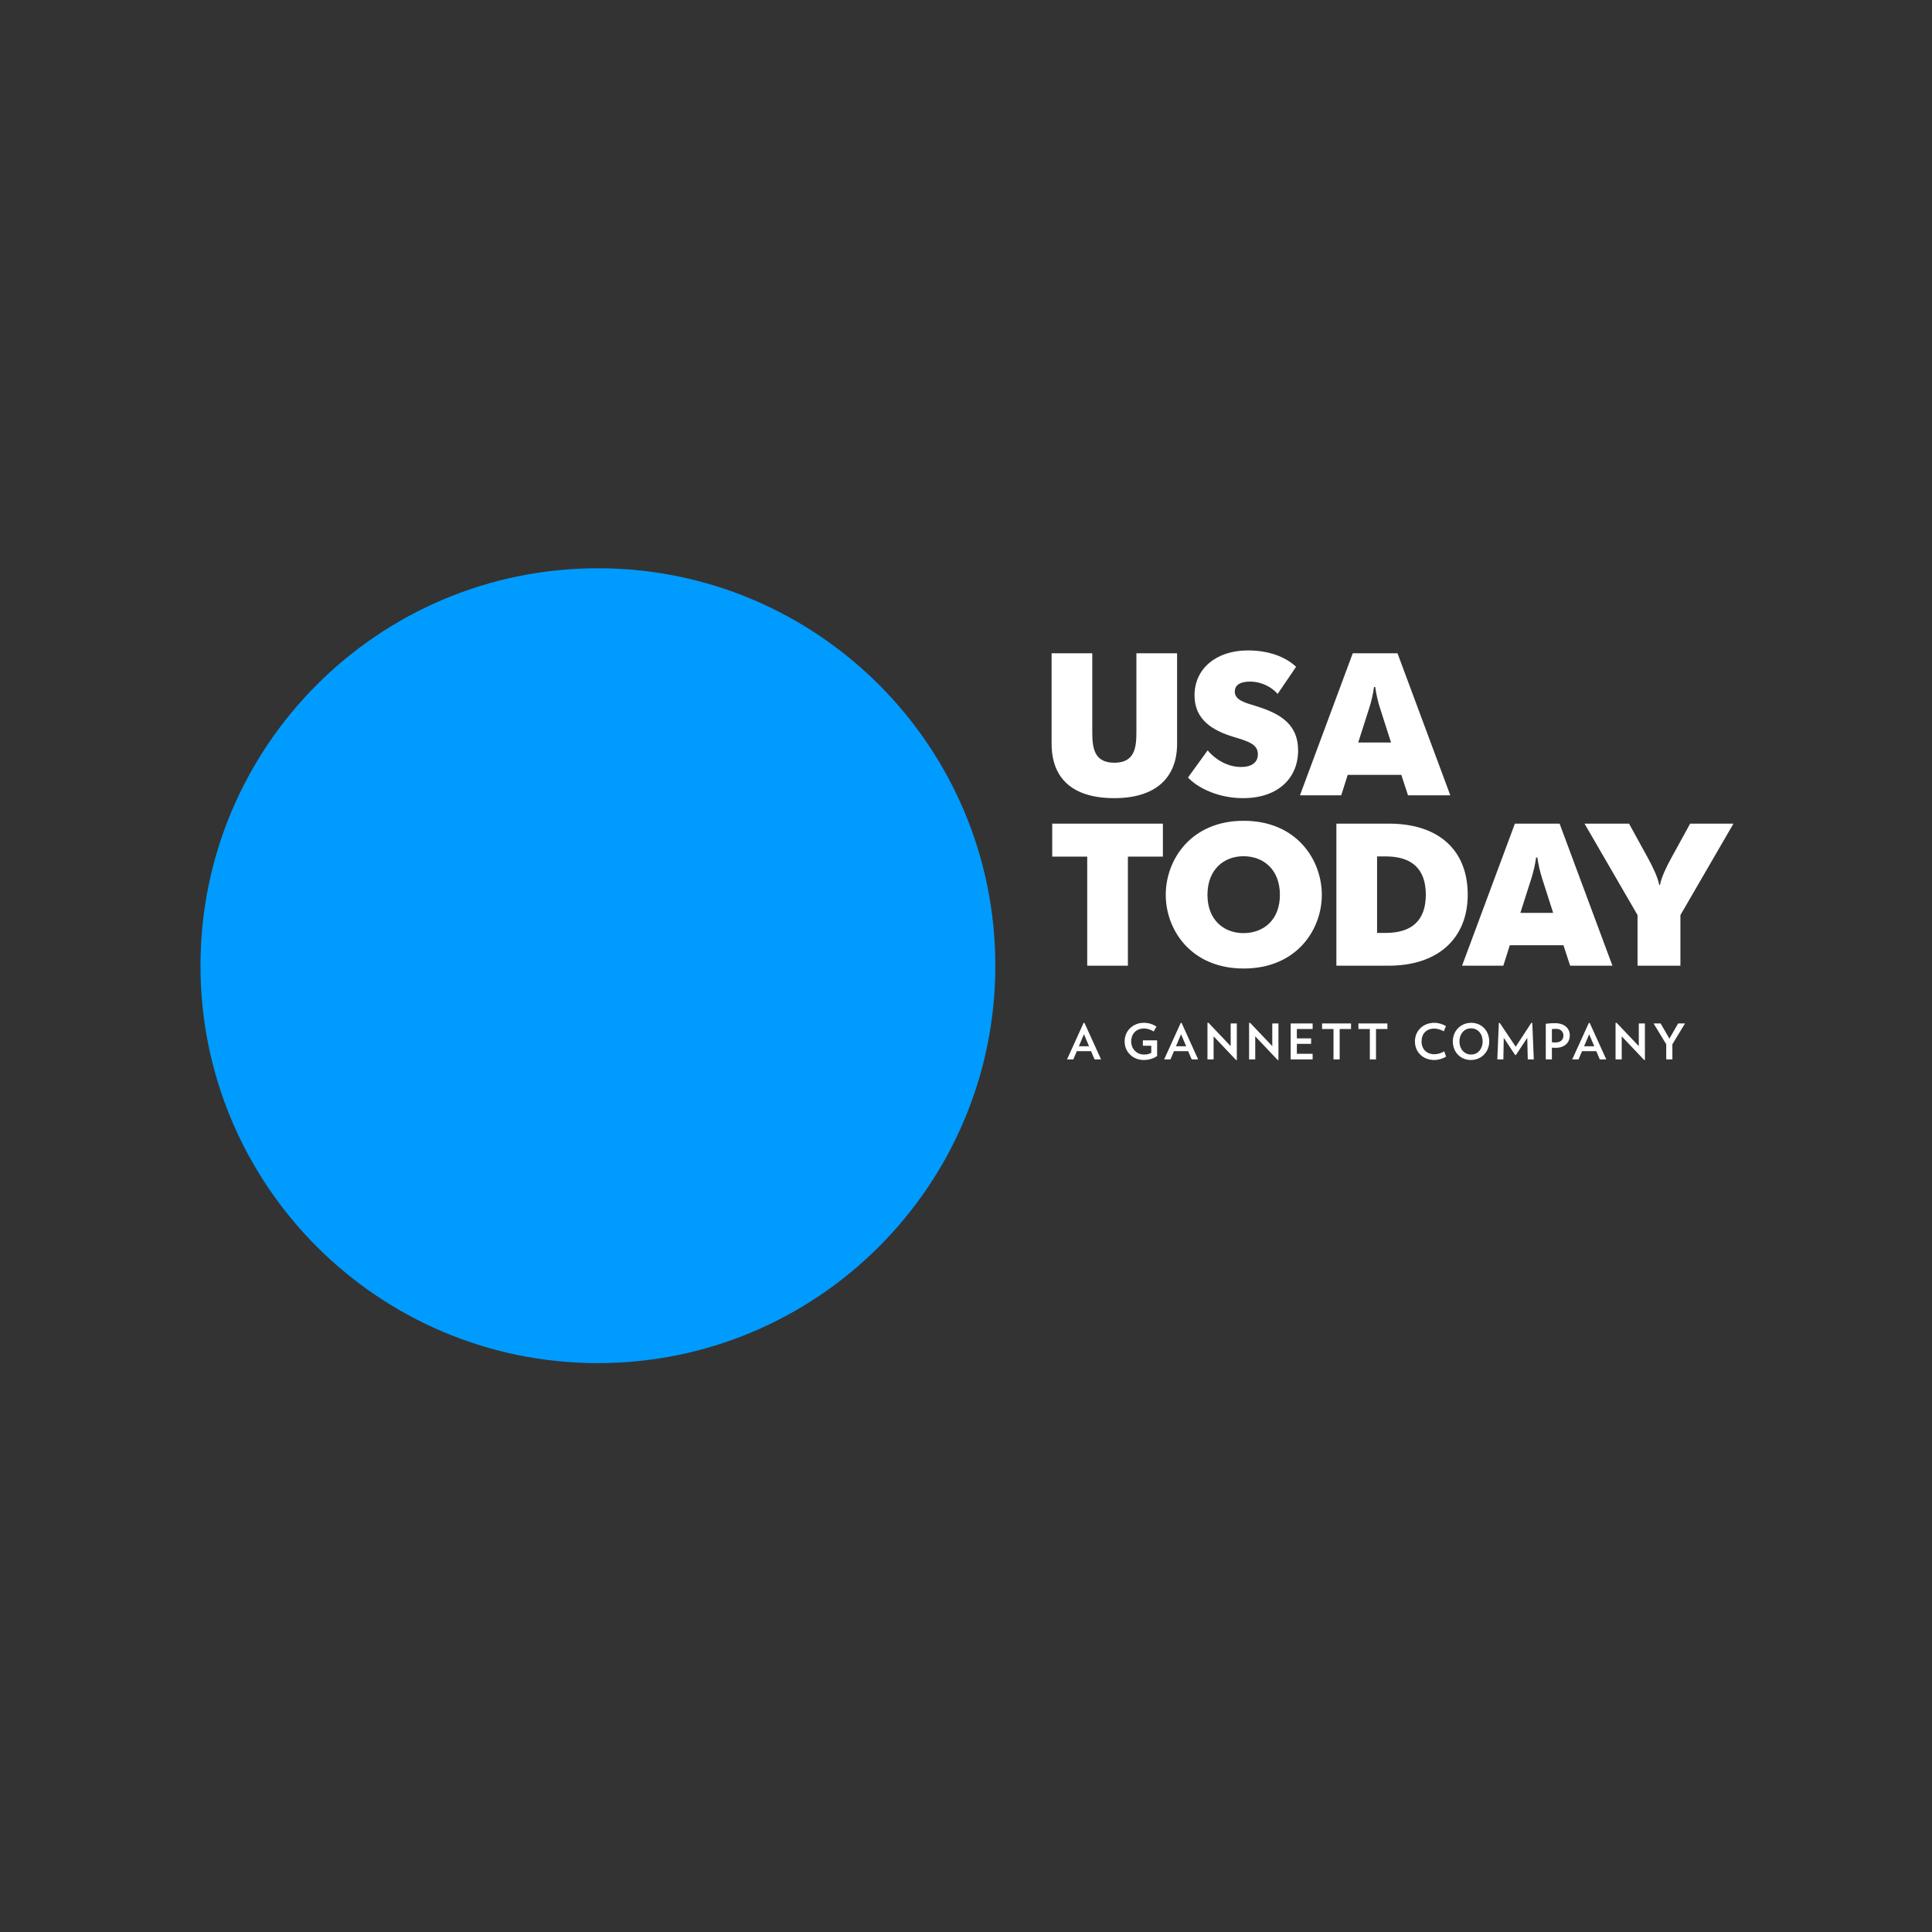
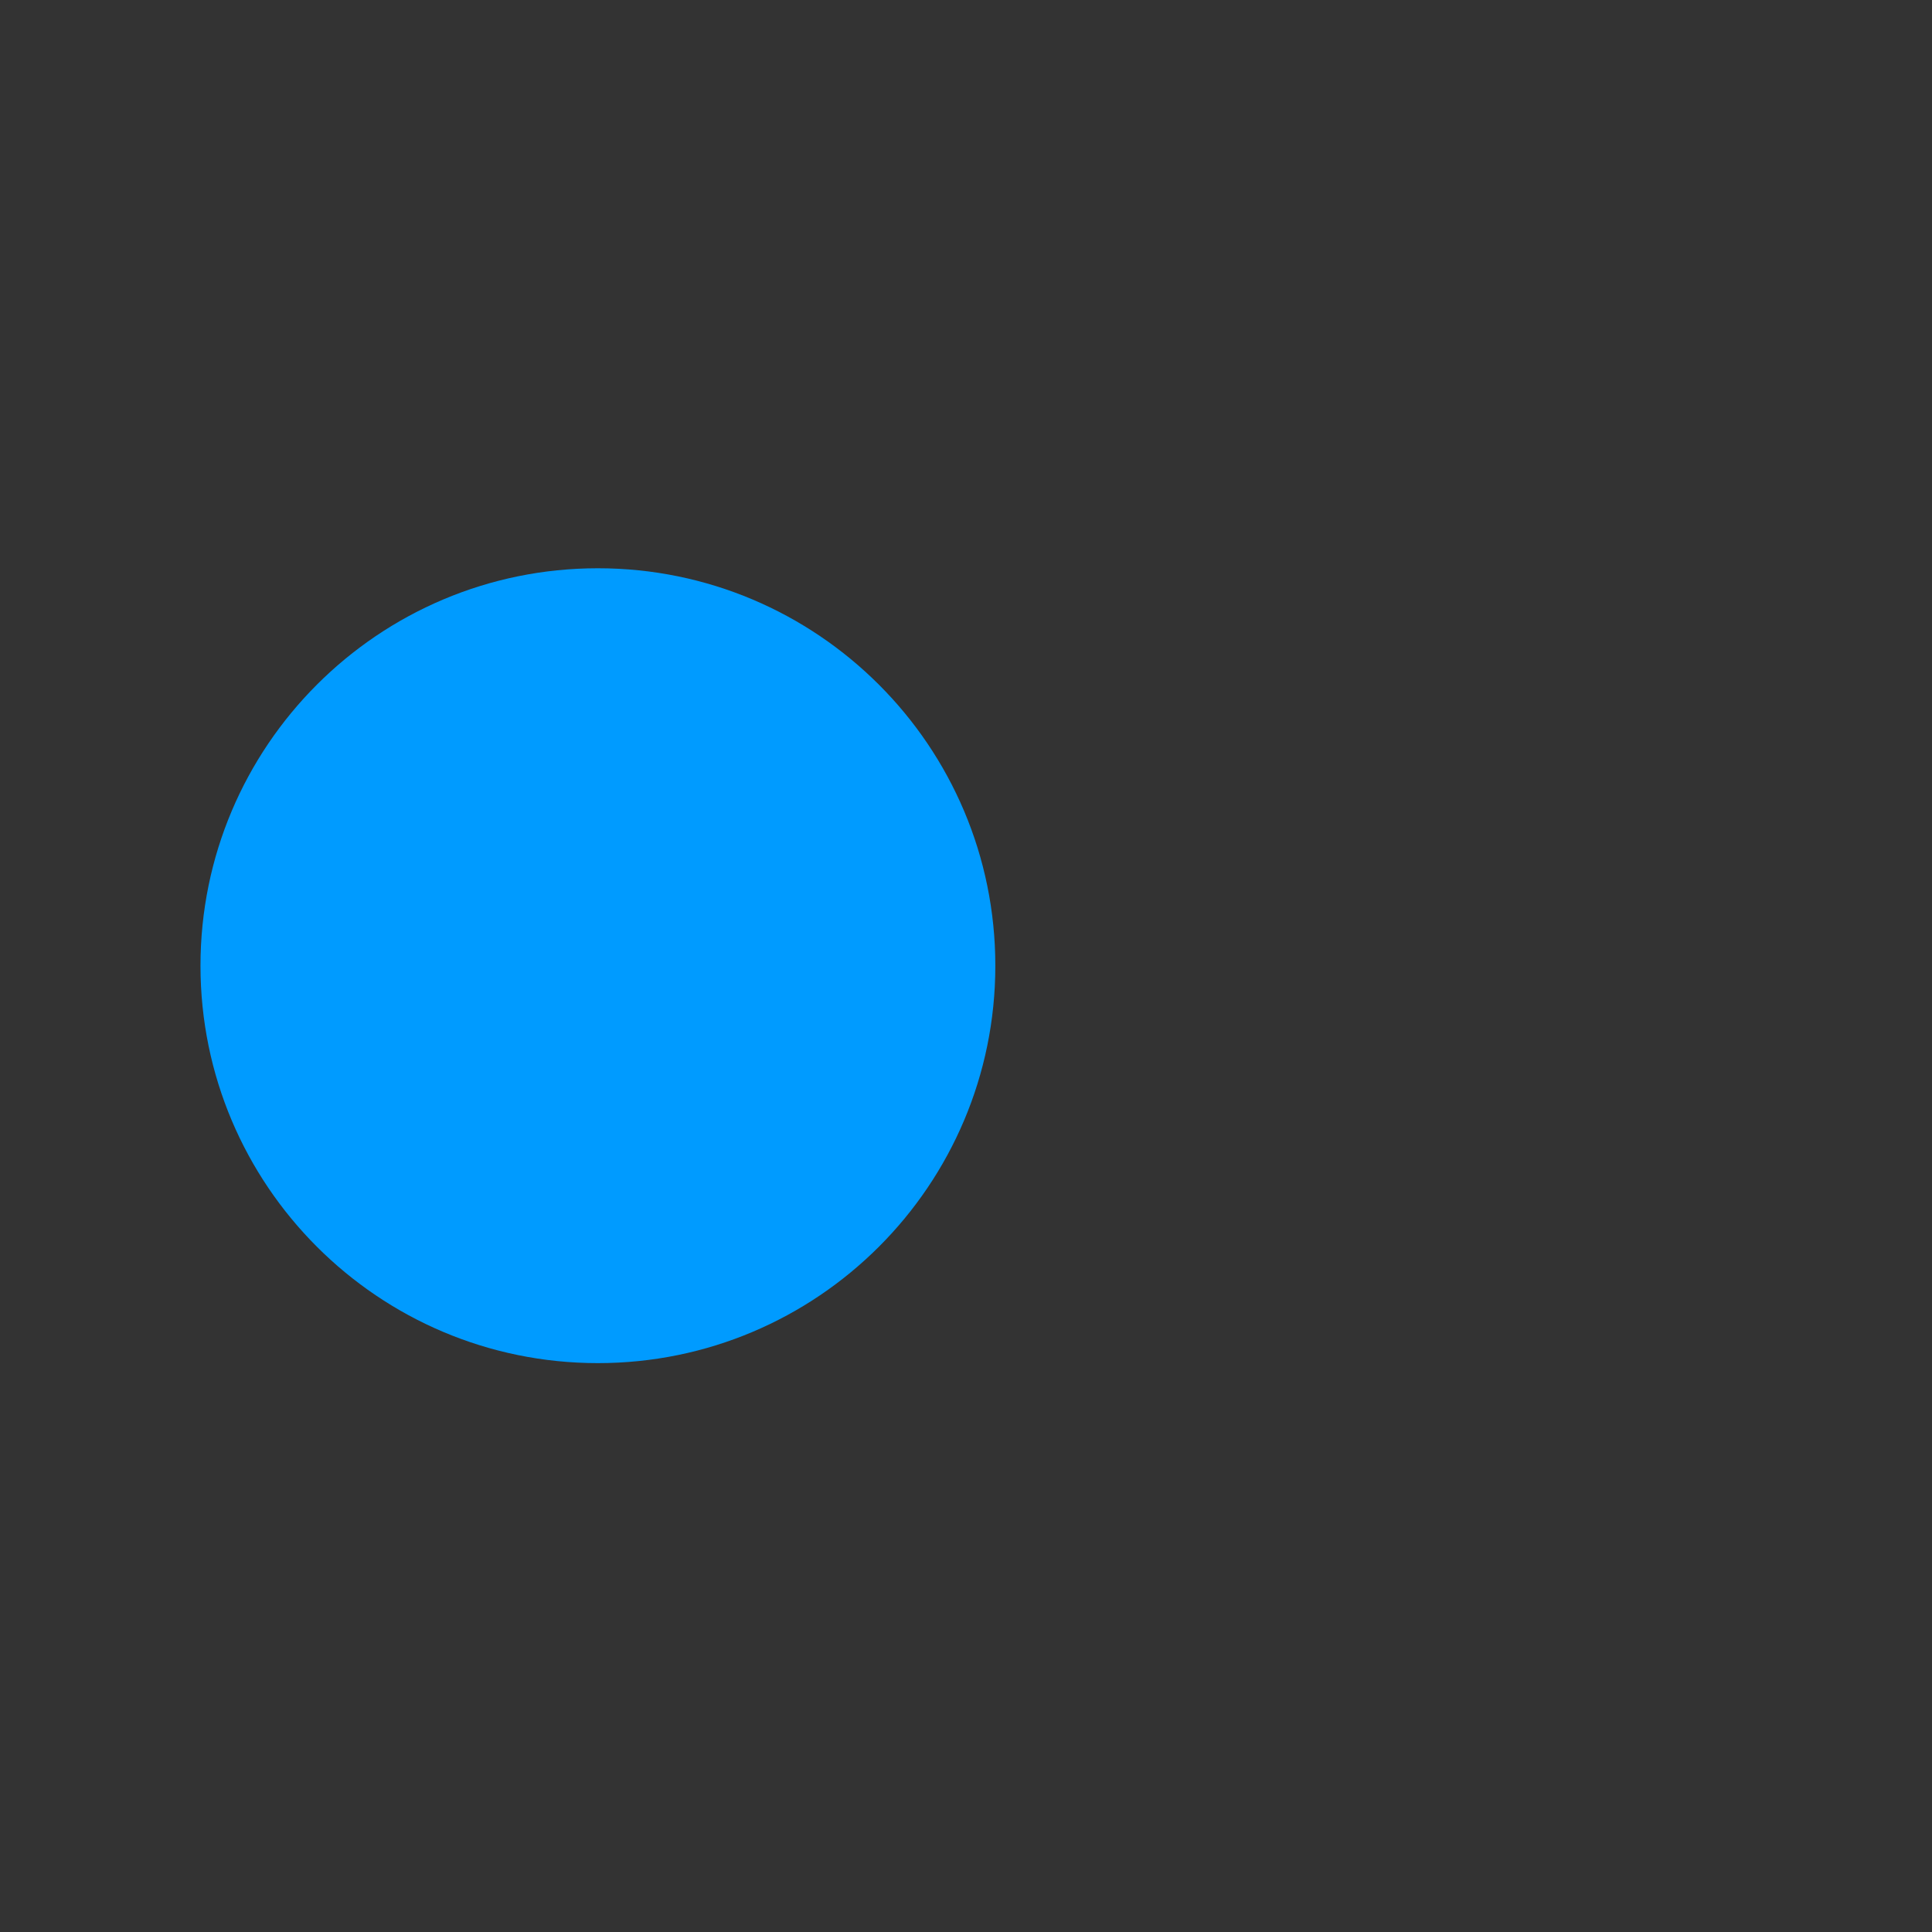
<svg xmlns="http://www.w3.org/2000/svg" width="100" height="100" viewBox="0 0 100 100" fill="none">
  <rect x="0" y="0" width="100" height="100" fill="#333333" stroke="none" />
  <path d="M51.518 49.985C51.518 61.346 42.308 70.555 30.946 70.555C19.586 70.555 10.377 61.345 10.377 49.985C10.377 38.623 19.587 29.413 30.946 29.413C42.308 29.413 51.518 38.623 51.518 49.985Z" fill="#009BFF" />
-   <path d="M64.582 33.666C62.969 33.666 61.828 34.598 61.828 35.991C61.828 37.258 62.771 37.813 63.839 38.138C64.634 38.379 65.107 38.525 65.107 39.039C65.107 39.469 64.78 39.699 64.236 39.699C63.514 39.699 62.886 39.29 62.507 38.84L61.491 40.243C61.943 40.736 62.99 41.312 64.341 41.312C66.175 41.312 67.19 40.254 67.19 38.84C67.19 37.489 66.268 36.944 65.075 36.567C64.466 36.378 63.912 36.253 63.912 35.792C63.912 35.499 64.143 35.279 64.688 35.279C65.315 35.279 65.829 35.572 66.131 35.917L67.086 34.513C66.552 34.011 65.702 33.666 64.582 33.666ZM70.019 33.812L67.286 41.165H69.422L69.757 40.107H72.532L72.878 41.165H75.068L72.334 33.812H70.019ZM54.431 33.812V38.494C54.431 40.306 55.531 41.312 57.677 41.312C59.763 41.312 60.926 40.306 60.926 38.494V33.812H58.82V37.887C58.82 38.693 58.736 39.479 57.677 39.479C56.621 39.479 56.536 38.693 56.536 37.887V33.812H54.431ZM71.119 35.561H71.181C71.223 35.875 71.317 36.316 71.433 36.661L71.999 38.431H70.301L70.867 36.661C70.983 36.316 71.077 35.875 71.119 35.561ZM64.372 42.484C61.638 42.484 60.339 44.506 60.339 46.318C60.339 48.119 61.638 50.13 64.372 50.13C67.117 50.13 68.417 48.119 68.417 46.318C68.417 44.506 67.117 42.484 64.372 42.484ZM54.463 42.631V44.338H56.274V49.984H58.38V44.338H60.191V42.631H54.463ZM78.411 42.631L75.676 49.984H77.812L78.147 48.926H80.924L81.27 49.984H83.459L80.724 42.631H78.411ZM82.015 42.631L84.759 47.365V49.984H86.978V47.365L89.724 42.631H87.482L86.487 44.443C86.278 44.83 85.983 45.417 85.922 45.804H85.879C85.818 45.417 85.523 44.83 85.314 44.443L84.319 42.631H82.015ZM69.171 42.631V49.984H71.883C74.439 49.984 75.969 48.56 75.969 46.308C75.969 44.014 74.481 42.631 71.883 42.631H69.171ZM64.362 44.318C65.39 44.318 66.247 44.998 66.247 46.318C66.247 47.627 65.39 48.298 64.362 48.298C63.356 48.298 62.498 47.627 62.498 46.318C62.498 44.998 63.356 44.318 64.362 44.318ZM71.277 44.328H71.727C73.078 44.328 73.8 44.977 73.8 46.308C73.8 47.638 73.078 48.287 71.727 48.287H71.277V44.328ZM79.51 44.38H79.573C79.615 44.694 79.71 45.134 79.825 45.481L80.391 47.251H78.694L79.259 45.481C79.373 45.134 79.467 44.694 79.51 44.38ZM62.55 52.937L62.498 52.946V54.834H62.816V53.64L63.982 54.87L64.018 54.863V52.972H63.699V54.148L62.55 52.937ZM64.702 52.937L64.652 52.946V54.834H64.971V53.64L66.136 54.87L66.172 54.863V52.972H65.853V54.148L64.702 52.937ZM83.673 52.937L83.621 52.946V54.834H83.94V53.64L85.106 54.87L85.141 54.863V52.972H84.824V54.148L83.673 52.937ZM59.199 52.94C58.674 52.94 58.211 53.325 58.211 53.904C58.211 54.478 58.667 54.865 59.199 54.865C59.479 54.865 59.695 54.791 59.893 54.661V53.849H59.154V54.127H59.589V54.494C59.479 54.554 59.373 54.583 59.212 54.583C58.843 54.583 58.55 54.3 58.55 53.904C58.55 53.533 58.791 53.234 59.214 53.234C59.386 53.234 59.565 53.291 59.714 53.389L59.859 53.135C59.669 53.016 59.474 52.94 59.199 52.94ZM74.241 52.941C73.657 52.941 73.237 53.353 73.237 53.904C73.237 54.458 73.652 54.865 74.241 54.865C74.471 54.865 74.694 54.788 74.849 54.689L74.753 54.419C74.603 54.509 74.41 54.567 74.244 54.567C73.834 54.567 73.579 54.296 73.579 53.904C73.579 53.51 73.828 53.239 74.237 53.239C74.401 53.239 74.584 53.296 74.732 53.38L74.842 53.11C74.683 53.014 74.471 52.941 74.241 52.941ZM76.149 52.941C75.611 52.941 75.198 53.351 75.198 53.904C75.198 54.455 75.593 54.865 76.131 54.865C76.671 54.865 77.082 54.455 77.082 53.904C77.082 53.351 76.689 52.941 76.149 52.941ZM77.627 52.945L77.58 52.948L77.5 54.834H77.814L77.834 53.717L78.425 54.608H78.464L79.051 53.718L79.077 54.834H79.389L79.311 52.948L79.259 52.945L78.453 54.179L77.627 52.945ZM56.087 52.946L55.229 54.834H55.556L55.736 54.408H56.473L56.653 54.834H56.99L56.133 52.946H56.087ZM61.114 52.946L60.256 54.834H60.583L60.765 54.408H61.499L61.682 54.834H62.015L61.16 52.946H61.114ZM82.238 52.946L81.378 54.834H81.706L81.886 54.408H82.625L82.803 54.834H83.14L82.283 52.946H82.238ZM80.48 52.959C80.327 52.959 80.173 52.969 80.009 52.99V54.834H80.326V54.227C80.386 54.231 80.451 54.236 80.511 54.236C80.987 54.236 81.252 53.966 81.252 53.587C81.252 53.237 80.992 52.959 80.48 52.959ZM66.806 52.972V54.834H67.942V54.544H67.125V54.029H67.863V53.748H67.125V53.26H67.942V52.972H66.806ZM68.43 52.972V53.262H69.022V54.834H69.341V53.262H69.929V52.972H68.43ZM70.311 52.972V53.262H70.903V54.834H71.222V53.262H71.812V52.972H70.311ZM85.588 52.972L86.244 54.05V54.834H86.562V54.052L87.217 52.972H86.861L86.408 53.759L85.953 52.972H85.588ZM76.141 53.226C76.496 53.226 76.741 53.515 76.741 53.904C76.741 54.291 76.496 54.582 76.141 54.582C75.787 54.582 75.54 54.291 75.54 53.904C75.54 53.515 75.787 53.226 76.141 53.226ZM80.534 53.252C80.794 53.252 80.922 53.413 80.922 53.596C80.922 53.808 80.791 53.958 80.503 53.958C80.448 53.958 80.389 53.953 80.326 53.948V53.267C80.391 53.257 80.462 53.252 80.534 53.252ZM56.105 53.533L56.369 54.156H55.84L56.105 53.533ZM61.132 53.533L61.397 54.156H60.867L61.132 53.533ZM82.256 53.533L82.519 54.156H81.991L82.256 53.533Z" fill="white" />
</svg>